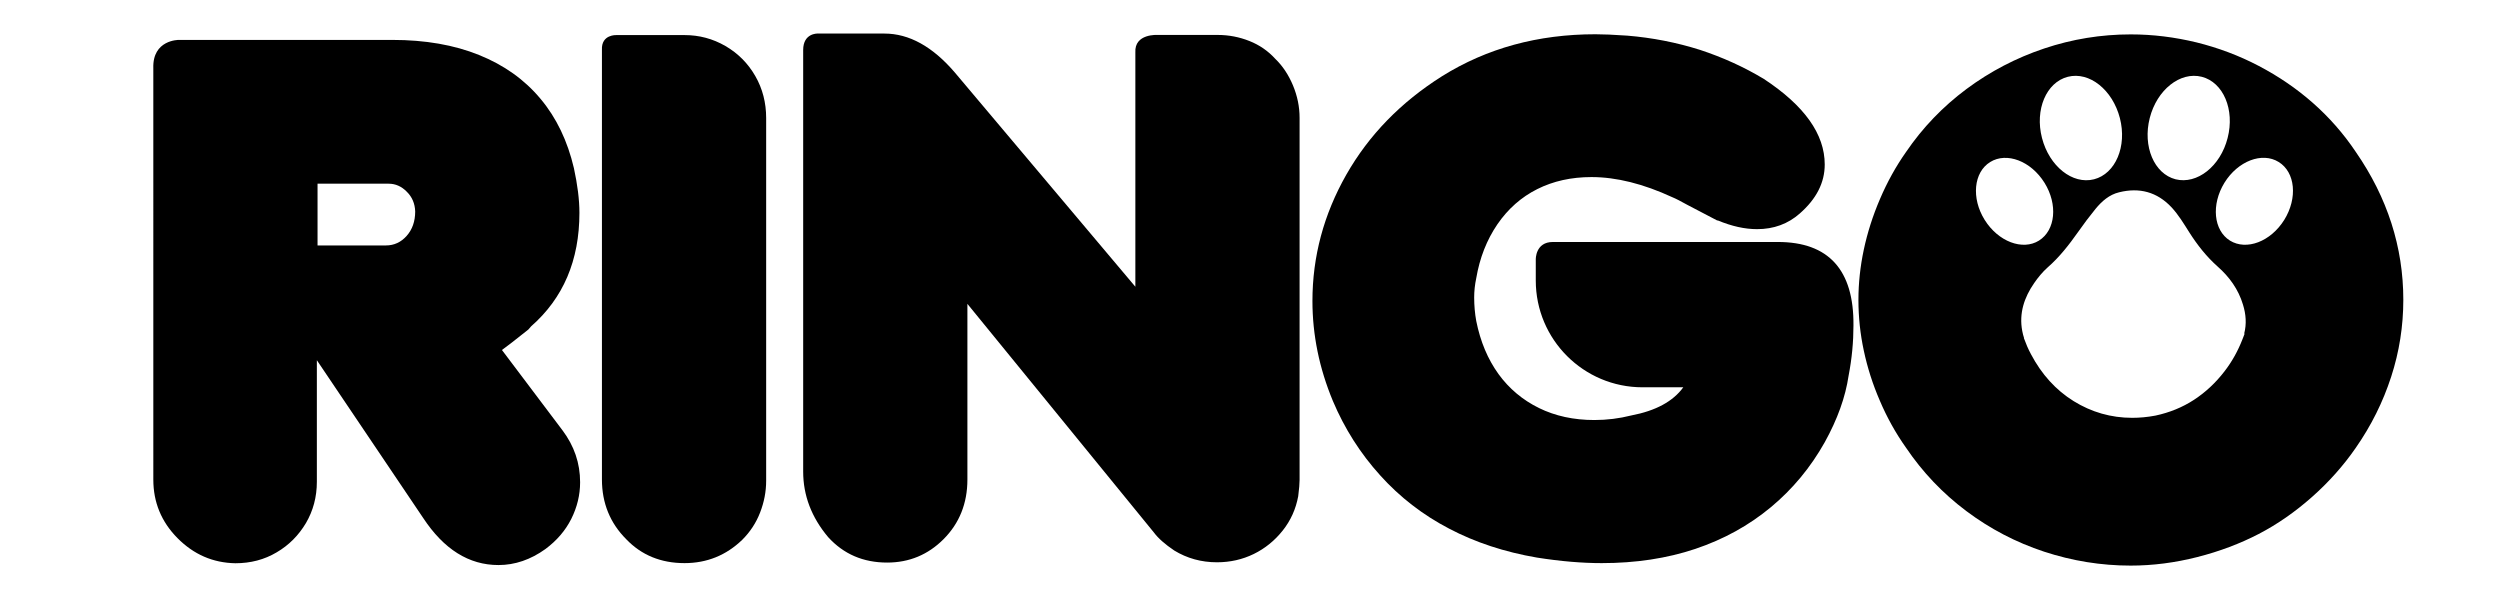
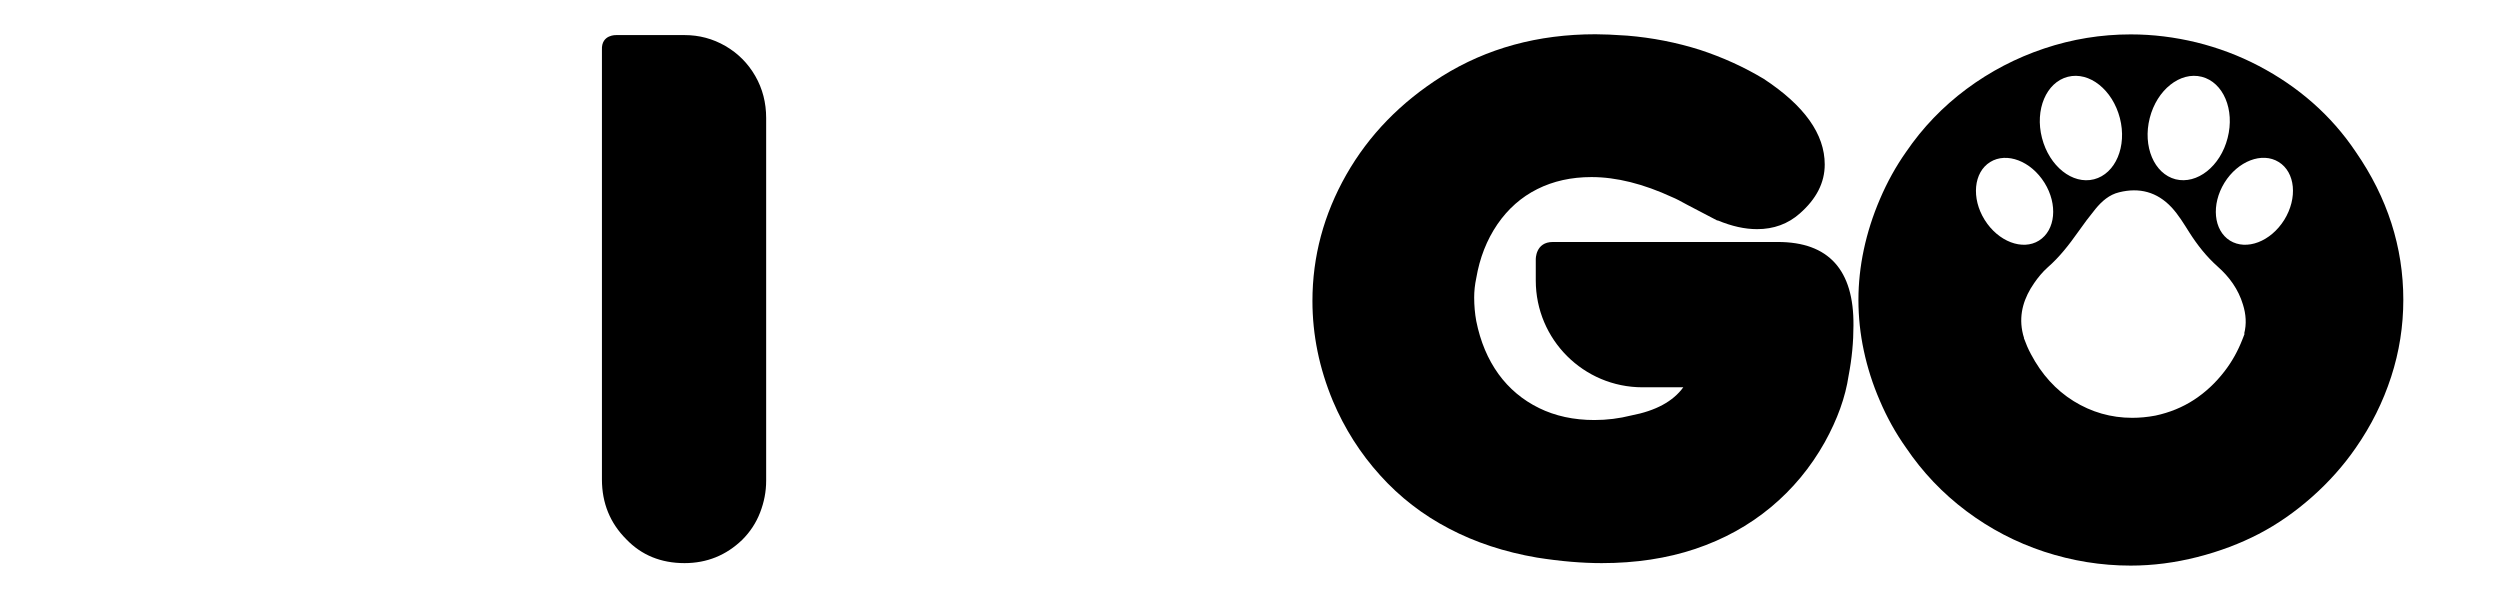
<svg xmlns="http://www.w3.org/2000/svg" version="1.1" id="Capa_1" x="0px" y="0px" viewBox="0 0 181 43" style="enable-background:new 0 0 181 43;" xml:space="preserve">
  <g>
-     <path d="M12.94,2.89h15.48c2.36,0,4.45,0.36,6.26,1.09c1.81,0.73,3.29,1.78,4.45,3.17c1.16,1.38,1.96,3.06,2.42,5.02   c0.26,1.2,0.4,2.28,0.4,3.24c0,3.44-1.17,6.18-3.5,8.22l-0.2,0.23l-1.18,0.93l-0.73,0.55l4.38,5.81c0.85,1.13,1.28,2.38,1.28,3.77   c0,0.92-0.22,1.81-0.64,2.65c-0.43,0.85-1.05,1.57-1.87,2.18c-1.07,0.77-2.21,1.16-3.4,1.16c-2.14,0-3.96-1.14-5.46-3.42   l-7.69-11.41v8.8c0,1.11-0.27,2.1-0.79,2.99c-0.53,0.89-1.23,1.6-2.12,2.12c-0.89,0.53-1.89,0.79-2.99,0.79   c-1.63-0.03-3.02-0.64-4.19-1.82c-1.17-1.18-1.75-2.6-1.75-4.23V4.94C11.03,2.87,12.94,2.89,12.94,2.89 M22.99,17.77h4.95   c0.59,0,1.09-0.23,1.5-0.69c0.41-0.46,0.62-1.05,0.62-1.77c-0.02-0.57-0.22-1.05-0.61-1.43c-0.38-0.39-0.82-0.58-1.31-0.58h-5.15   V17.77z" />
    <path d="M44.63,2.54h4.93c1.06,0,2.04,0.26,2.96,0.79c0.91,0.53,1.63,1.25,2.16,2.17c0.53,0.92,0.79,1.94,0.79,3.04v26.27   c0,0.79-0.15,1.55-0.44,2.3c-0.29,0.75-0.72,1.4-1.29,1.97c-1.17,1.13-2.57,1.69-4.18,1.69c-1.71,0-3.12-0.58-4.22-1.73   c-1.17-1.17-1.76-2.62-1.76-4.32V3.6C43.53,2.48,44.63,2.54,44.63,2.54" />
-     <path d="M59.19,2.43h4.84c1.79,0,3.49,0.94,5.1,2.82l13.07,15.51V3.8c-0.08-1.39,1.62-1.27,1.62-1.27h4.34   c0.81,0,1.57,0.15,2.3,0.44c0.73,0.29,1.35,0.72,1.87,1.29c0.54,0.52,0.96,1.16,1.28,1.92c0.32,0.77,0.48,1.55,0.48,2.35v26.22   c0,0.25-0.03,0.64-0.1,1.18c-0.17,0.92-0.54,1.75-1.12,2.48c-0.58,0.73-1.28,1.3-2.1,1.7c-0.82,0.4-1.71,0.6-2.66,0.6   c-1.14,0-2.17-0.29-3.09-0.85c-0.67-0.45-1.17-0.89-1.48-1.31L70.04,22v12.72c0,1.72-0.58,3.17-1.73,4.32   c-1.12,1.12-2.48,1.69-4.08,1.69c-1.73,0-3.15-0.61-4.27-1.84c-1.21-1.44-1.81-3.02-1.81-4.75V3.62   C58.15,2.39,59.19,2.43,59.19,2.43" />
    <path d="M128.72,17.52H113.1h-0.66h0c-1.29-0.01-1.25,1.27-1.25,1.27v0.12v1.4c0,4.27,3.46,7.73,7.73,7.73h0l0,0h0.8h2.15   c-0.74,1.02-1.99,1.7-3.77,2.04c-0.87,0.22-1.76,0.33-2.67,0.33c-1.49,0-2.83-0.29-4.01-0.87c-1.18-0.58-2.16-1.4-2.93-2.46   c-0.77-1.07-1.31-2.34-1.61-3.84c-0.1-0.55-0.15-1.12-0.15-1.71c0-0.45,0.05-0.92,0.15-1.39c0.25-1.47,0.76-2.77,1.53-3.9   c0.77-1.12,1.73-1.97,2.89-2.55c1.16-0.58,2.46-0.87,3.92-0.87c1.81,0,3.76,0.49,5.86,1.46c0.25,0.1,0.61,0.29,1.08,0.55l2.16,1.13   h0.05c1.01,0.42,1.95,0.63,2.84,0.63c1.21,0,2.24-0.38,3.09-1.13c1.21-1.06,1.81-2.24,1.81-3.55c0-2.2-1.47-4.26-4.4-6.19   c-1.44-0.87-2.99-1.57-4.63-2.11c-1.71-0.54-3.46-0.88-5.26-1.03c-1-0.07-1.78-0.1-2.31-0.1c-4.16,0-7.86,1.01-11.11,3.04   c-2.98,1.88-5.29,4.25-6.93,7.13c-1.63,2.87-2.45,5.92-2.45,9.14c0,2.45,0.49,4.86,1.48,7.24c0.85,2.01,1.99,3.8,3.42,5.38   c1.42,1.58,3.09,2.87,4.99,3.86c1.9,1,4.03,1.7,6.37,2.1c1.71,0.27,3.27,0.4,4.68,0.4c2.46,0,4.72-0.34,6.78-1.03   c2.05-0.69,3.87-1.69,5.46-3.01c1.58-1.31,2.89-2.89,3.91-4.71c0.92-1.66,1.5-3.27,1.73-4.83c0.24-1.24,0.35-2.45,0.35-3.62   C134.23,19.54,132.39,17.52,128.72,17.52" />
    <path d="M170.56,11c-0.89-1.33-1.93-2.51-3.11-3.55c-1.18-1.04-2.49-1.93-3.92-2.68c-1.43-0.75-2.93-1.31-4.5-1.7   c-1.57-0.38-3.15-0.58-4.76-0.58c-2.15,0-4.24,0.34-6.27,1.02c-2.03,0.68-3.91,1.66-5.62,2.93C140.66,7.72,139.2,9.24,138,11   c-0.74,1.05-1.37,2.19-1.89,3.41c-0.52,1.21-0.91,2.44-1.17,3.66c-0.26,1.22-0.39,2.44-0.39,3.64c0,1.24,0.13,2.47,0.39,3.68   c0.26,1.22,0.64,2.42,1.16,3.62c0.51,1.2,1.14,2.34,1.9,3.41c1.19,1.76,2.64,3.29,4.36,4.58c1.72,1.29,3.6,2.27,5.63,2.94   c2.04,0.67,4.13,1.01,6.27,1.01c1.61,0,3.22-0.21,4.83-0.62c1.61-0.41,3.09-0.97,4.44-1.67c1.35-0.7,2.64-1.6,3.86-2.68   c1.22-1.08,2.28-2.27,3.17-3.56c1.12-1.61,1.97-3.32,2.56-5.14c0.59-1.81,0.88-3.68,0.88-5.57C174,17.89,172.85,14.31,170.56,11    M155.64,8.55c0.52-2.05,2.21-3.39,3.77-2.99c1.56,0.4,2.4,2.38,1.87,4.43c-0.52,2.05-2.21,3.38-3.77,2.99   C155.96,12.58,155.12,10.6,155.64,8.55 M149.71,5.56c1.56-0.4,3.24,0.94,3.77,2.99c0.53,2.05-0.32,4.03-1.87,4.43   c-1.56,0.4-3.24-0.94-3.77-2.99C147.31,7.94,148.15,5.96,149.71,5.56 M143.69,15.92c-0.98-1.57-0.8-3.45,0.4-4.19   c1.2-0.74,2.95-0.07,3.93,1.5c0.98,1.57,0.8,3.44-0.4,4.19C146.43,18.16,144.67,17.49,143.69,15.92 M162.51,24.16   c-0.03,0.07-0.05,0.14-0.08,0.21c-0.02,0.06-0.04,0.12-0.07,0.18c-0.33,0.85-0.76,1.63-1.31,2.34c-0.64,0.83-1.38,1.52-2.21,2.06   c-0.83,0.54-1.76,0.92-2.79,1.14c-0.58,0.11-1.14,0.16-1.68,0.16c-1.53,0-2.95-0.41-4.24-1.21c-1.29-0.8-2.32-1.94-3.09-3.4   c-0.2-0.37-0.37-0.77-0.51-1.16c0,0,0.01,0,0.01-0.01c-0.05-0.17-0.1-0.33-0.13-0.51c-0.24-1.28,0.14-2.42,0.86-3.46   c0.28-0.41,0.61-0.81,0.98-1.14c0.86-0.75,1.55-1.64,2.2-2.56c0.4-0.57,0.82-1.13,1.26-1.67c0.46-0.56,1-1.04,1.72-1.21   c1.46-0.36,2.74-0.03,3.79,1.09c0.51,0.55,0.89,1.19,1.29,1.82c0.58,0.91,1.24,1.75,2.05,2.47c0.85,0.75,1.5,1.65,1.83,2.75   c0.22,0.7,0.27,1.41,0.09,2.1C162.49,24.16,162.5,24.16,162.51,24.16 M165.38,15.92c-0.98,1.57-2.73,2.24-3.93,1.5   c-1.19-0.74-1.37-2.61-0.4-4.19c0.97-1.57,2.73-2.25,3.93-1.5C166.18,12.47,166.36,14.34,165.38,15.92" />
  </g>
</svg>